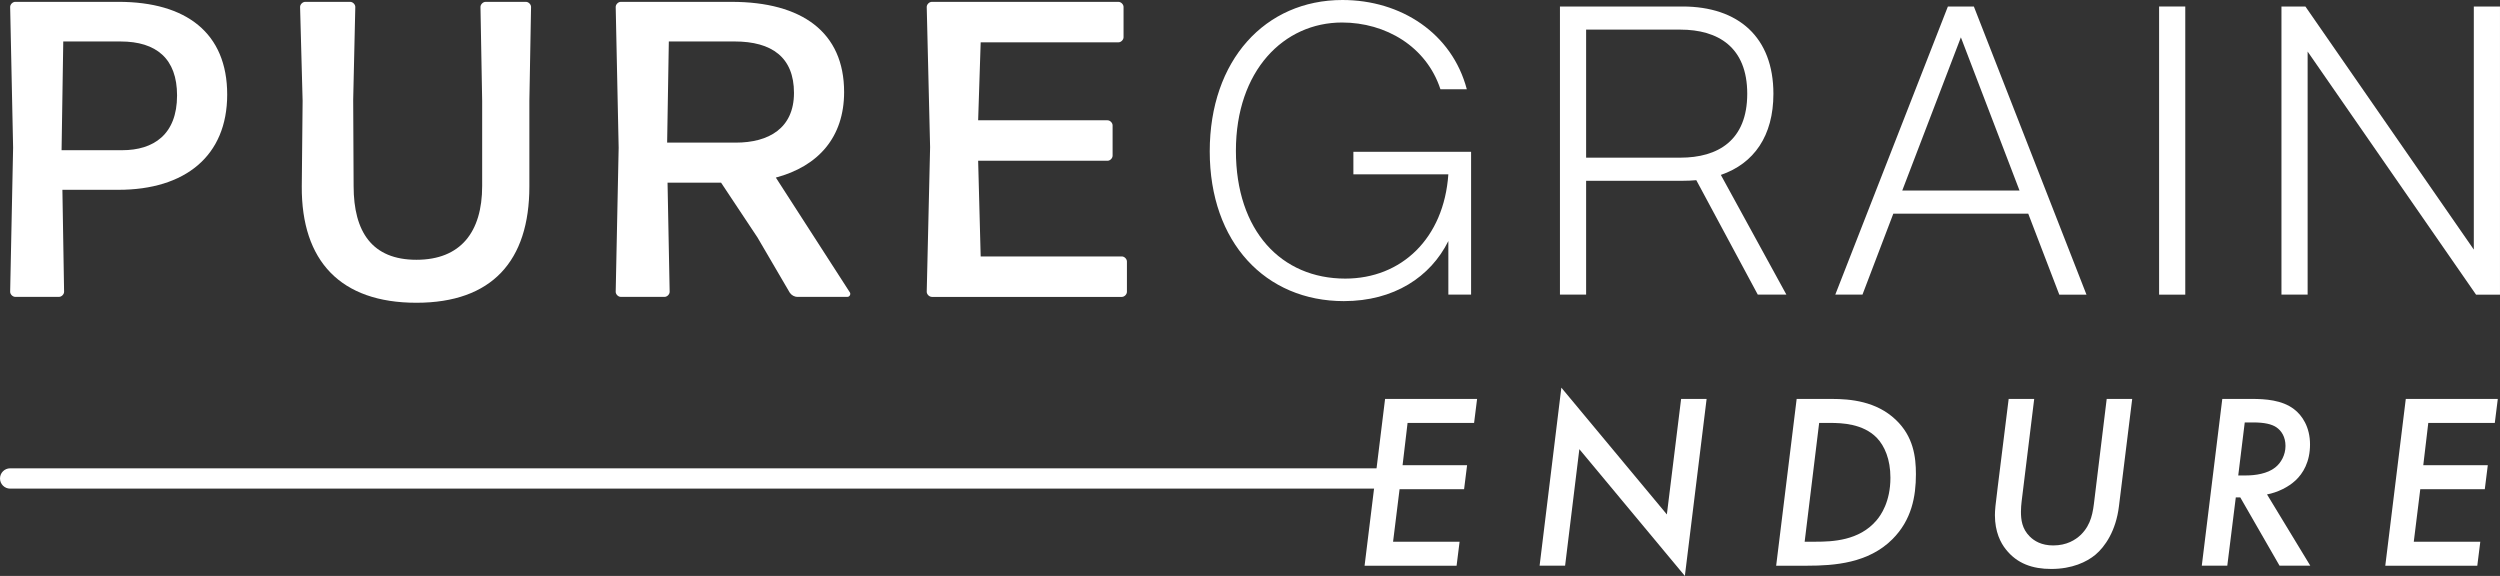
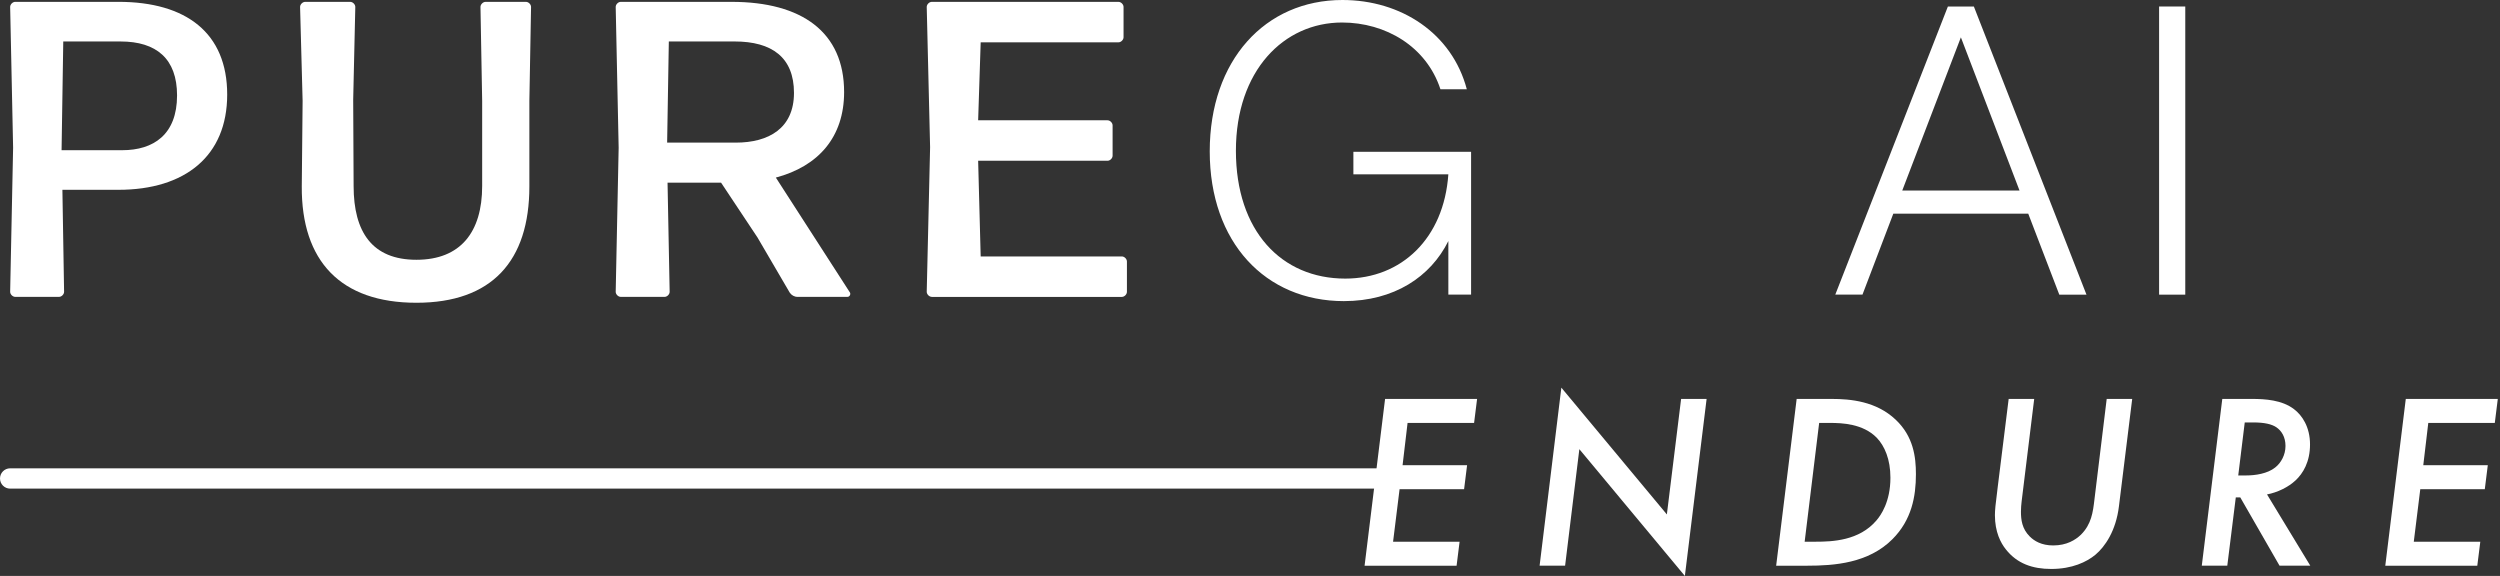
<svg xmlns="http://www.w3.org/2000/svg" id="Layer_2" data-name="Layer 2" viewBox="0 0 1600.04 368.62">
  <rect x="0" y="0" width="1600.04" height="368.62" fill="#333333" stroke="none" />
  <defs>
    <style> .cls-1 { fill: #fff; } </style>
  </defs>
  <g id="Layer_1-2" data-name="Layer 1">
    <g>
      <path class="cls-1" d="M866.19,97.14h75.33v91.43h-14.55v-34.29c-11.43,22.99-34.81,38.44-66.88,38.44-50.13,0-85.84-37.53-85.84-95.84S809.7,0,859.18,0c37.53,0,70.13,21.3,79.61,57.14h-16.88c-8.96-27.4-35.06-42.73-62.99-42.73-37.27,0-67.92,30.78-67.92,82.08s29.09,81.82,70,81.82c35.97,0,63.12-25.72,65.97-66.75h-60.78v-14.42Z" />
-       <path class="cls-1" d="M1135.01,60c0,27.01-12.47,44.68-33.64,51.95l41.95,76.62h-18.31l-39.35-73.25c-2.86.26-5.84.39-8.83.39h-61.69v72.86h-16.75V4.16h78.44c35.84,0,58.18,19.74,58.18,55.84ZM1015.14,18.96v81.95h60.26c24.16,0,42.86-11.04,42.86-40.91s-18.7-41.04-42.86-41.04h-60.26Z" />
      <path class="cls-1" d="M1298.11,136.75h-86.36l-19.74,51.82h-17.4L1246.68,4.16h16.62l72.08,184.42h-17.4l-19.87-51.82ZM1217.46,121.95h75.07l-37.53-98.05-37.53,98.05Z" />
      <path class="cls-1" d="M1381.86,4.16h16.75v184.42h-16.75V4.16Z" />
-       <path class="cls-1" d="M1476.92,32.99v155.58h-16.75V4.16h15.32l107.79,155.58V4.16h16.75v184.42h-15.32l-107.79-155.58Z" />
      <path class="cls-1" d="M75.82,121.49h-35.88l1.08,65.27c0,1.62-1.62,3.24-3.24,3.24H9.74c-1.62,0-3.24-1.62-3.24-3.24l1.89-92.25L6.5,4.42c0-1.62,1.62-3.24,3.24-3.24h66.08c43.43,0,69.59,19.96,69.59,59.34s-26.98,60.96-69.59,60.96ZM77.17,26.54h-36.68l-1.08,69.59h38.84c19.96,0,35.07-9.98,35.07-35.06,0-23.47-13.22-34.52-36.15-34.52Z" />
      <path class="cls-1" d="M266.5,193.77c-48.55,0-73.63-26.7-73.36-74.44l.54-54.75-1.62-60.15c0-1.62,1.62-3.24,3.24-3.24h28.86c1.62,0,3.24,1.62,3.24,3.24l-1.35,59.34.27,55.29c0,29.4,11.87,47.2,40.19,47.2s42.08-17.8,42.08-47.2v-54.48l-1.08-60.15c0-1.62,1.62-3.24,3.24-3.24h25.89c1.62,0,3.24,1.62,3.24,3.24l-1.08,60.15v54.75c0,47.74-24,74.44-72.29,74.44Z" />
      <path class="cls-1" d="M484.97,152.24l-23.47-35.33h-34.26l1.35,69.86c0,1.62-1.62,3.24-3.24,3.24h-28.05c-1.62,0-3.24-1.62-3.24-3.24l1.89-92.25-1.89-90.09c0-1.62,1.62-3.24,3.24-3.24h70.93c45.05,0,72.02,19.42,72.02,57.72,0,28.86-16.45,47.47-43.69,54.75l47.47,73.64c.54,1.08-.27,2.7-1.62,2.7h-32.1c-1.89,0-3.77-1.08-4.86-2.7l-20.5-35.06ZM470.14,26.54h-42.08l-1.08,64.74h43.96c21.04,0,37.22-9.17,37.22-31.83s-14.03-32.91-38.03-32.91Z" />
      <path class="cls-1" d="M596.36,190c-1.62,0-3.24-1.62-3.24-3.24l2.16-92.51-2.16-89.82c0-1.62,1.62-3.24,3.24-3.24h119.49c1.62,0,3.24,1.62,3.24,3.24v19.42c0,1.62-1.62,3.24-3.24,3.24h-88.2l-1.62,49.9h82.81c1.62,0,3.24,1.62,3.24,3.24v19.42c0,1.62-1.62,3.24-3.24,3.24h-82.81l1.62,61.23h90.36c1.62,0,3.24,1.62,3.24,3.24v19.42c0,1.62-1.62,3.24-3.24,3.24h-121.64Z" />
    </g>
    <g>
      <path class="cls-1" d="M943.44,270.68h-42.57l-3.2,27.05h41.29l-1.92,15.36h-41.29l-4.16,33.61h42.57l-1.92,15.36h-58.89l13.12-106.74h58.89l-1.92,15.36Z" />
      <path class="cls-1" d="M985.37,362.06l13.92-113.95,67.53,81.14,9.12-73.94h16.32l-13.92,113.3-67.53-81.14-9.12,74.58h-16.32Z" />
      <path class="cls-1" d="M1172.29,255.32c12,0,28.49,1.44,40.97,13.28,11.36,10.72,12.96,23.85,12.96,34.89,0,14.24-2.72,29.29-15.04,41.61-15.36,15.36-37.13,16.96-54.57,16.96h-19.84l13.12-106.74h22.4ZM1155.01,346.7h7.04c10.72,0,27.85-.64,38.89-13.6,2.88-3.36,8.96-12,8.96-27.37,0-11.68-3.68-20.32-8.8-25.61-8.8-8.96-22.25-9.44-29.77-9.44h-7.04l-9.28,76.02Z" />
      <path class="cls-1" d="M1301.92,255.32l-7.36,60.01c-.32,3.2-1.12,7.52-1.12,12.16,0,5.12.64,10.88,5.6,15.84,2.88,2.88,7.52,5.76,15.04,5.76,8.64,0,14.24-3.52,17.76-6.88,6.72-6.72,7.68-14.4,8.64-22.56l7.84-64.33h16.32l-8.48,68.66c-1.92,15.84-8.96,25.92-15.04,31.04-5.6,4.64-14.88,9.12-28.33,9.12-11.84,0-21.76-3.36-28.97-12.48-3.36-4.16-7.04-11.2-7.04-21.93,0-3.04.32-6.56,1.76-17.76l7.04-56.65h16.32Z" />
      <path class="cls-1" d="M1441.32,255.32c8.32,0,19.2.64,26.89,6.56,5.12,3.84,10.24,11.36,10.24,22.56s-4.48,18.56-9.28,23.04c-4.64,4.32-11.52,7.68-18.24,8.96l27.69,45.61h-19.68l-25.12-43.69h-2.88l-5.44,43.69h-16.32l13.12-106.74h19.04ZM1432.51,304.29h5.12c5.76,0,13.6-1.12,18.56-5.12,3.68-2.88,6.56-8,6.56-13.76s-2.56-9.76-5.92-12c-2.88-1.92-7.52-3.04-14.56-3.04h-5.6l-4.16,33.93Z" />
      <path class="cls-1" d="M1596.71,270.68h-42.57l-3.2,27.05h41.29l-1.92,15.36h-41.29l-4.16,33.61h42.57l-1.92,15.36h-58.89l13.12-106.74h58.89l-1.92,15.36Z" />
    </g>
    <path class="cls-1" d="M888.88,312.73H6.5c-3.59,0-6.5-2.91-6.5-6.5s2.91-6.5,6.5-6.5h882.38c3.59,0,6.5,2.91,6.5,6.5s-2.91,6.5-6.5,6.5Z" />
  </g>
</svg>